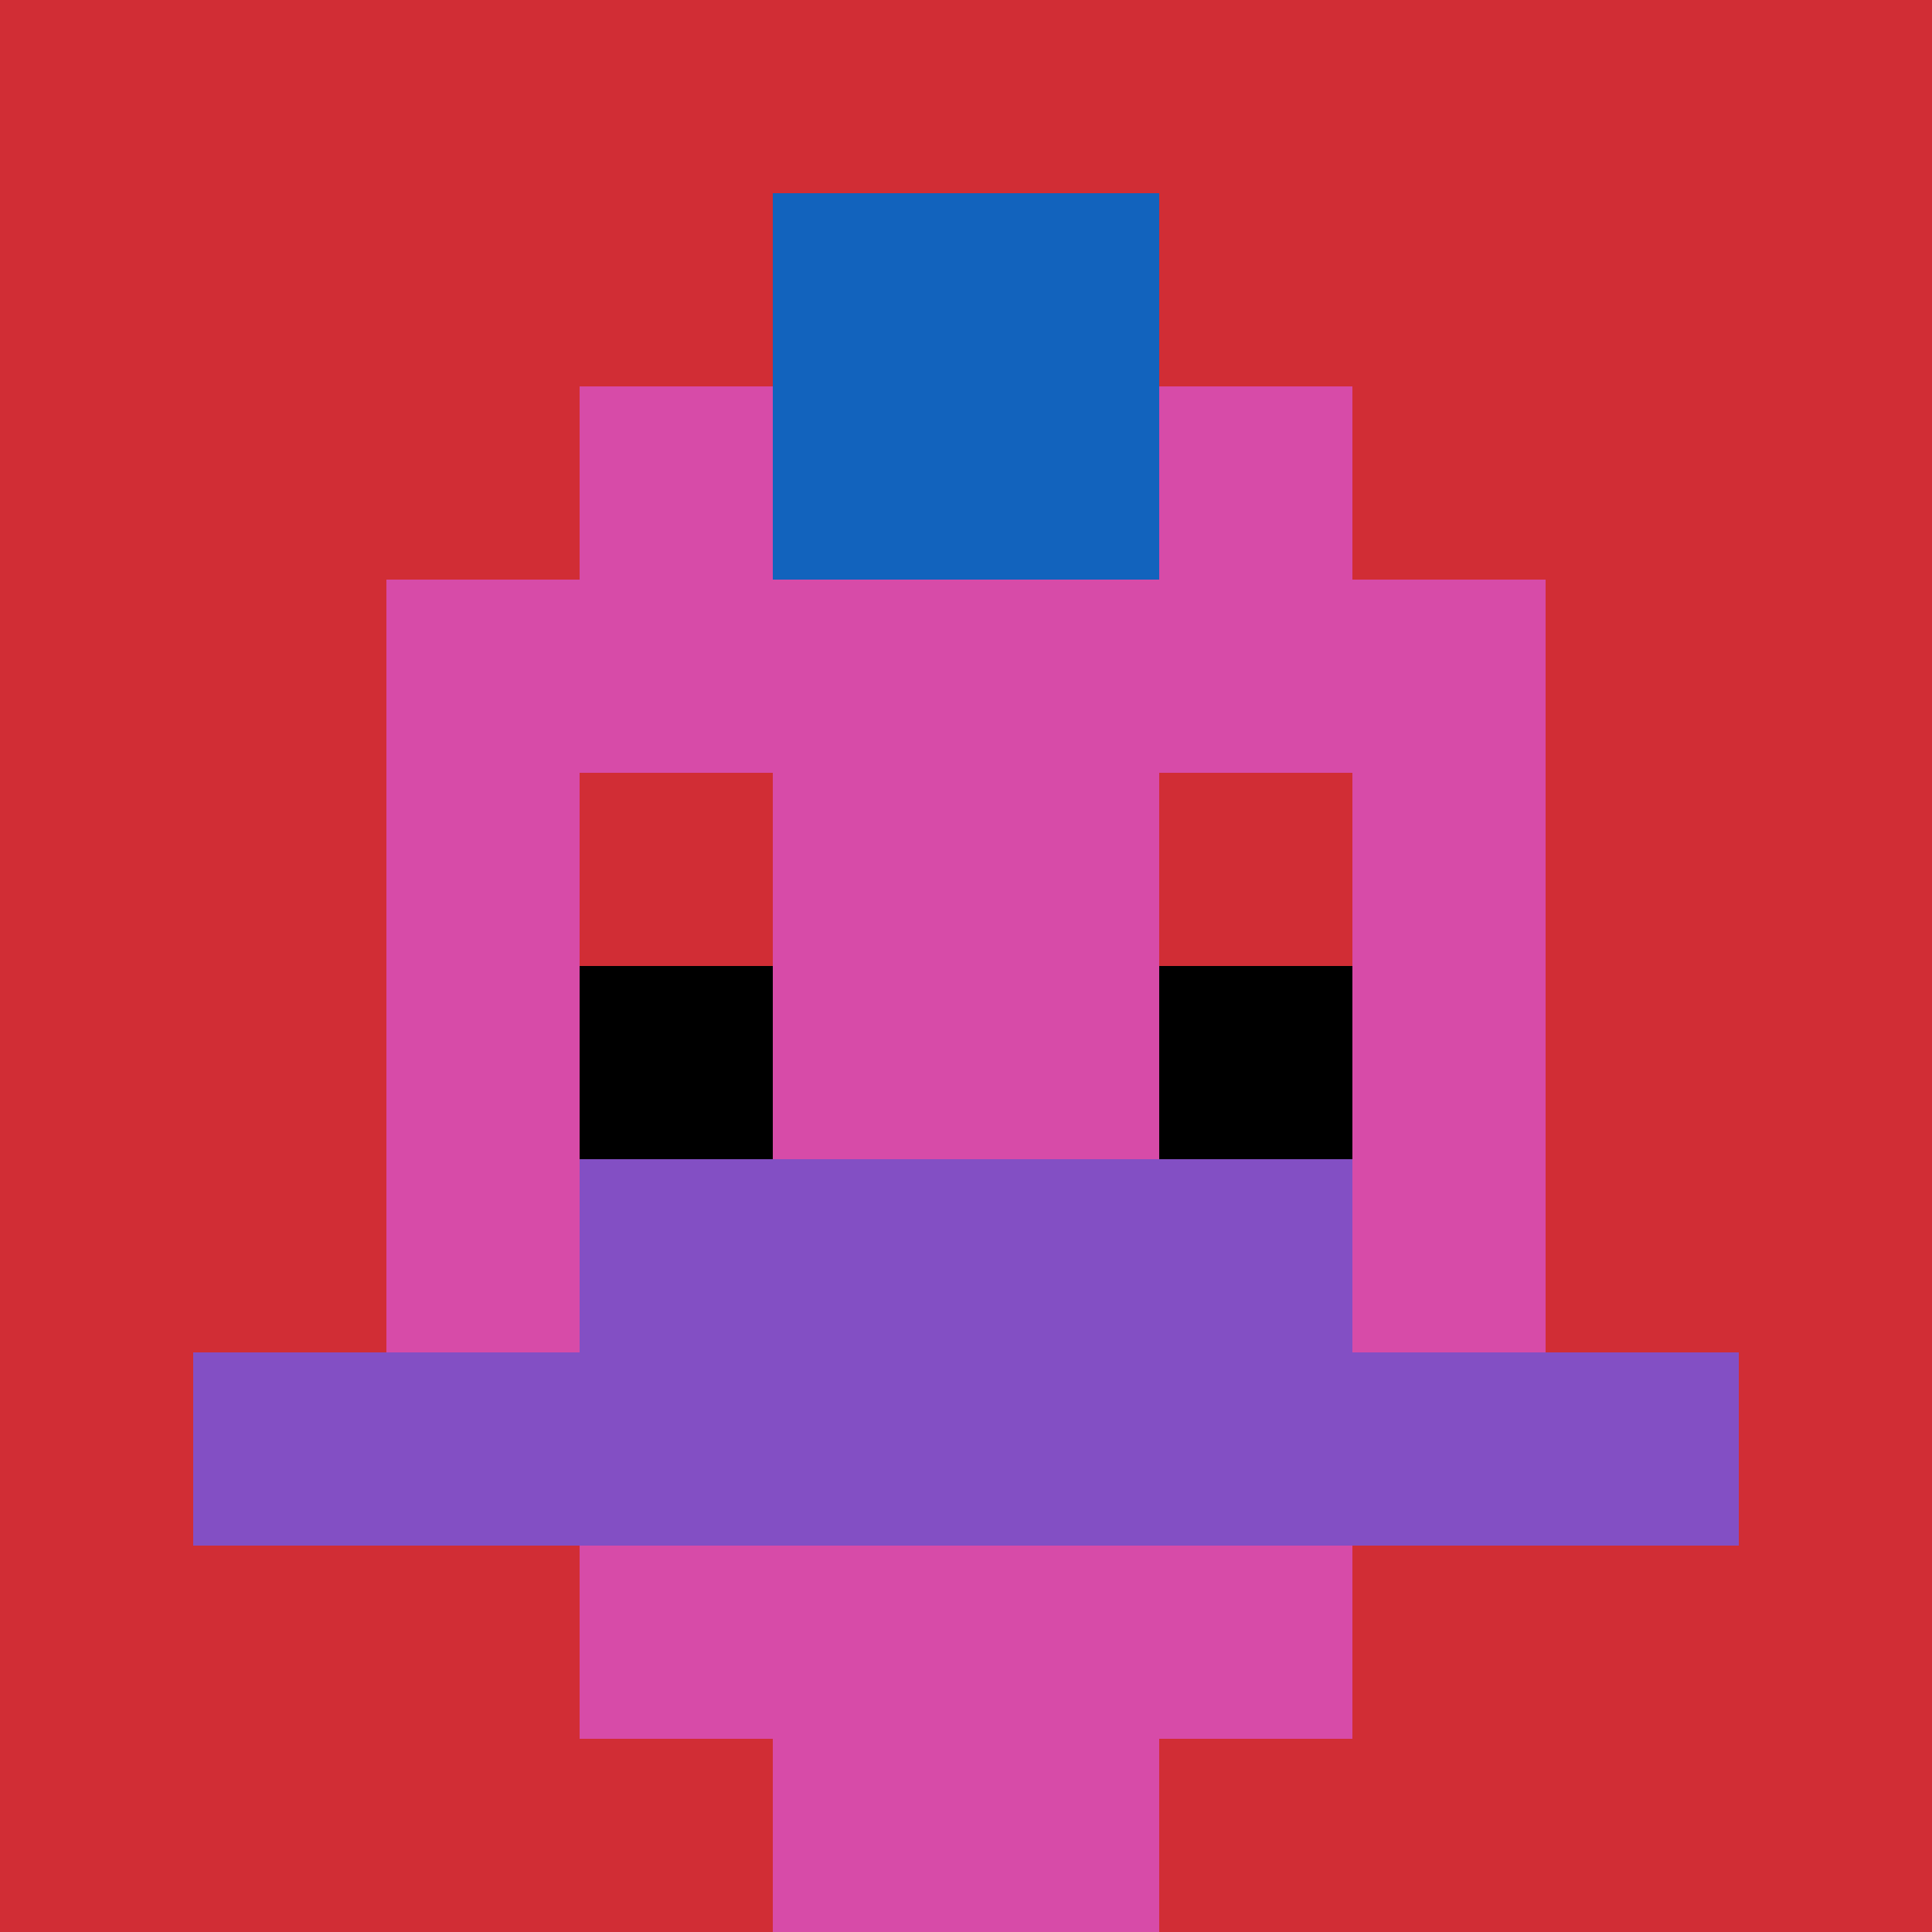
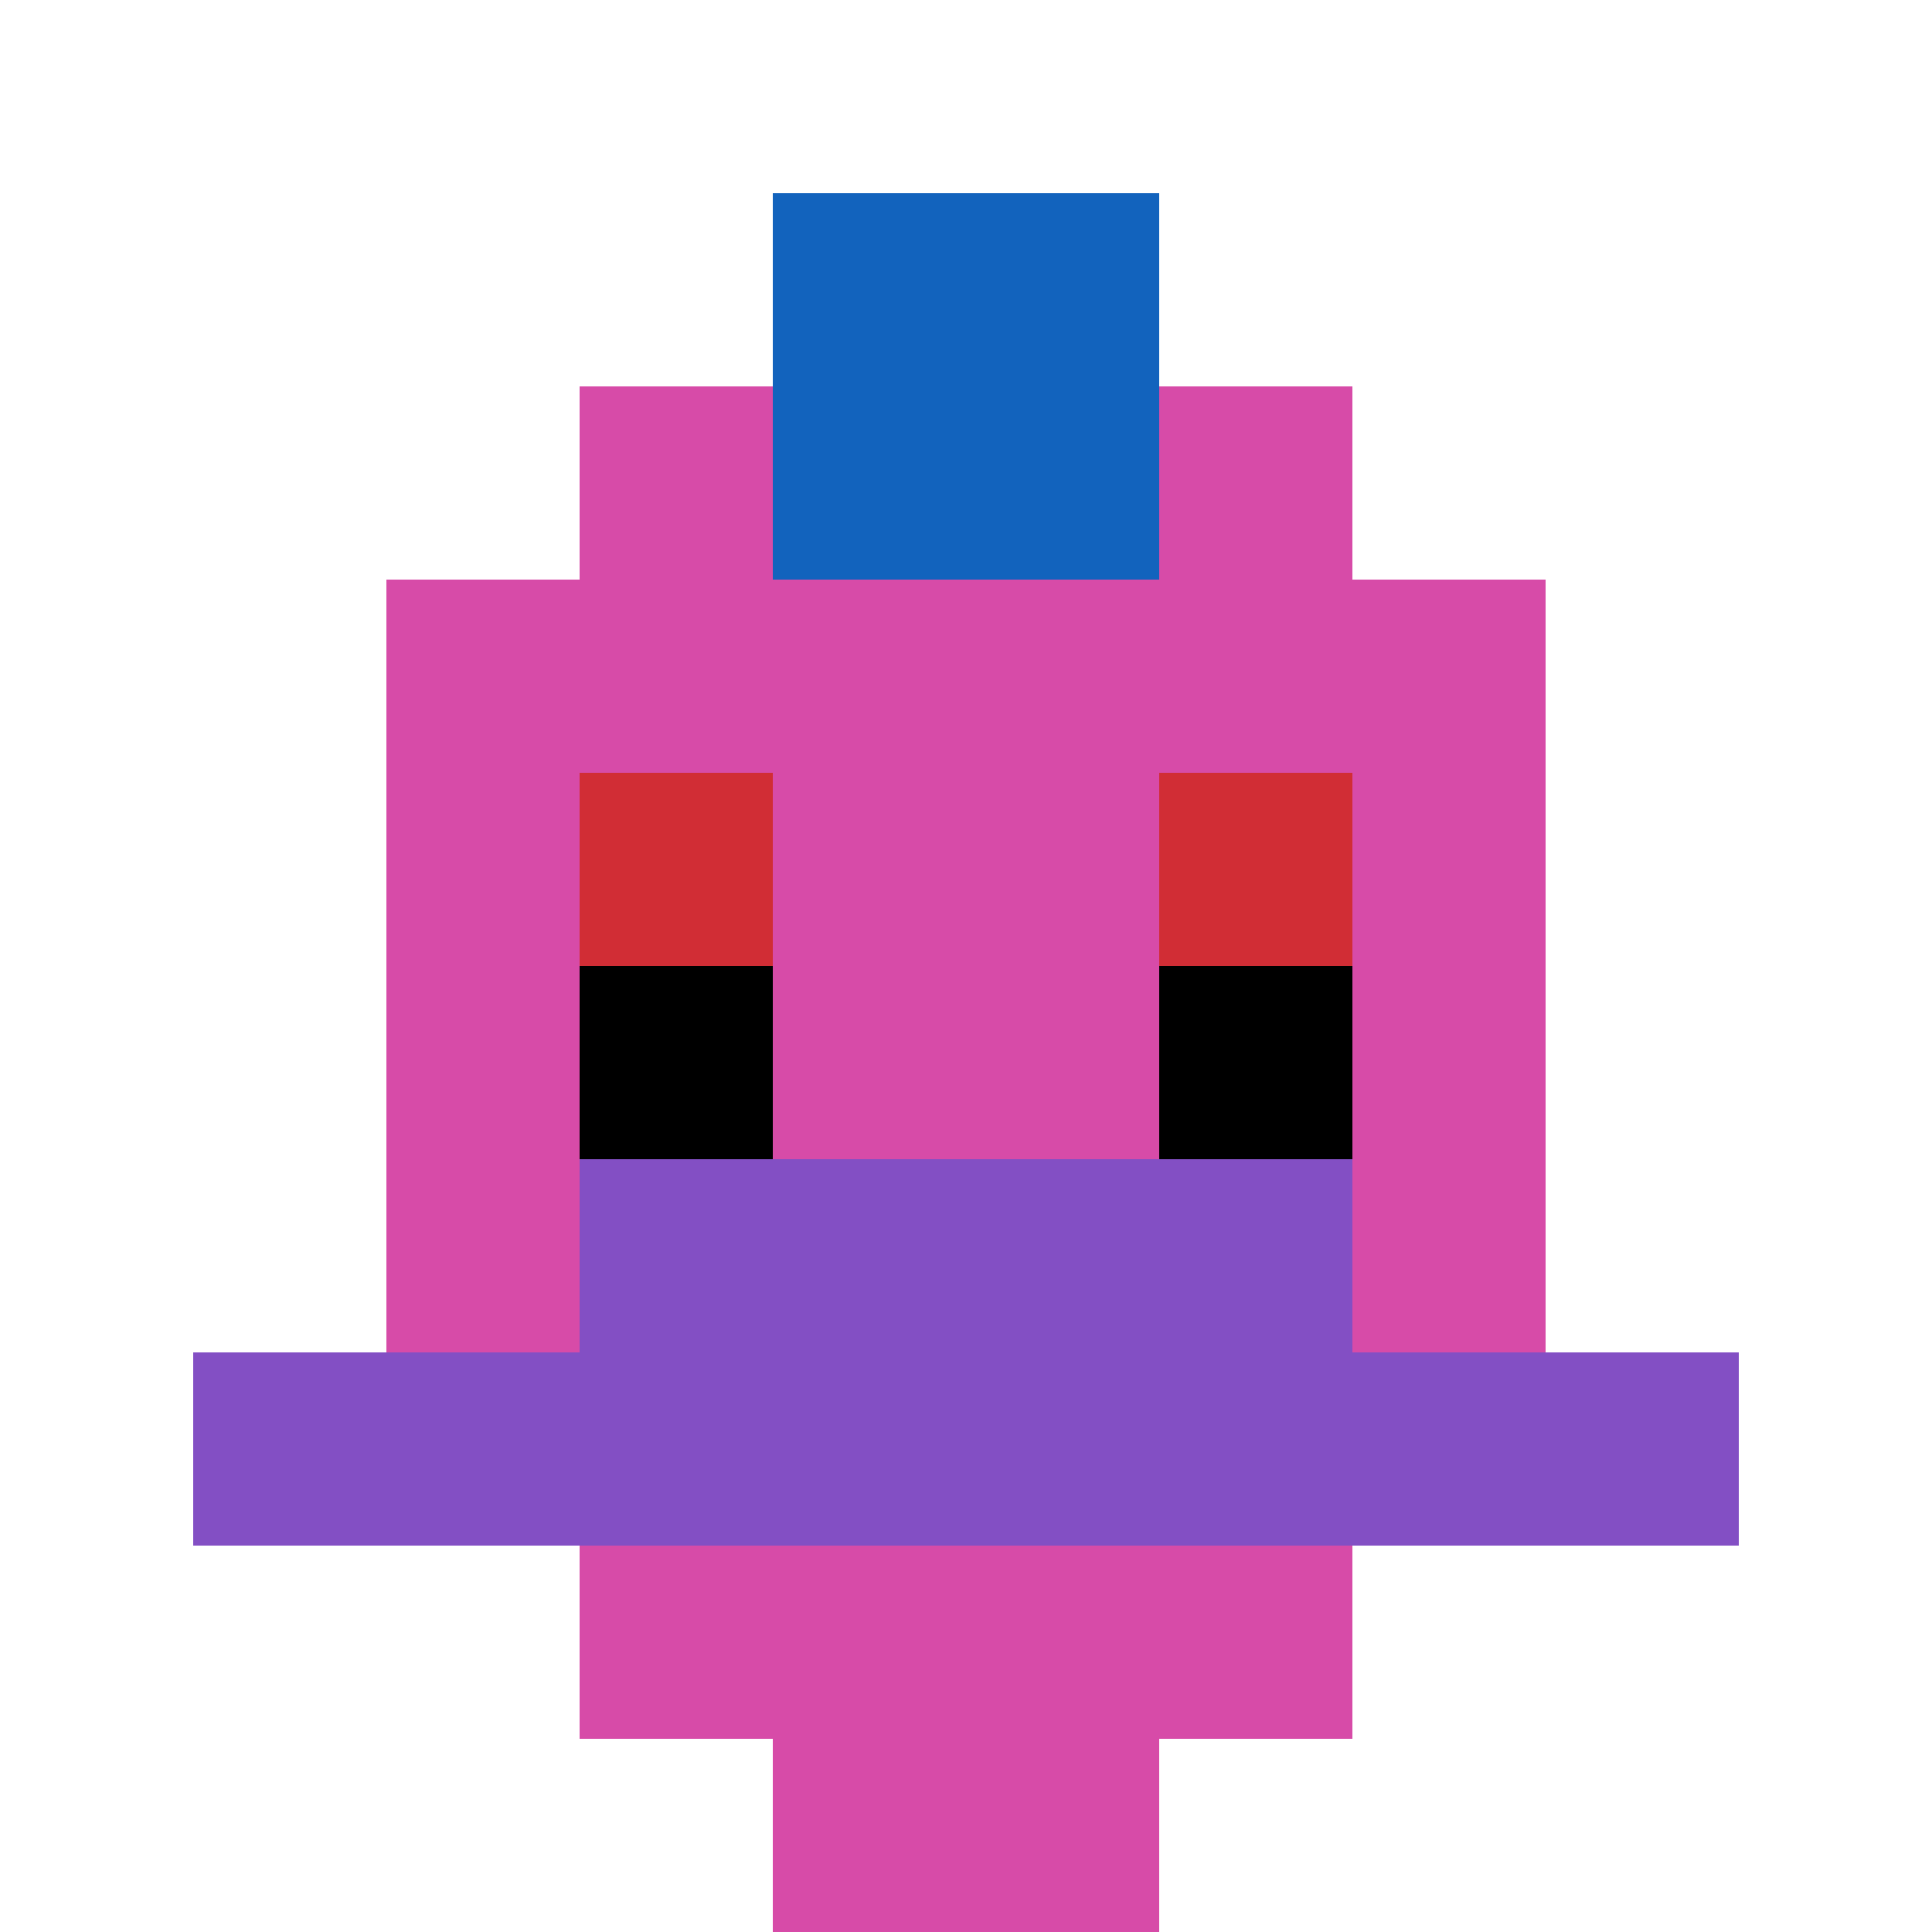
<svg xmlns="http://www.w3.org/2000/svg" version="1.1" width="672" height="672">
  <title>'goose-pfp-361386' by Dmitri Cherniak</title>
  <desc>seed=361386
backgroundColor=#ffffff
padding=20
innerPadding=0
timeout=1100
dimension=1
border=false
Save=function(){return n.handleSave()}
frame=218

Rendered at Sun Sep 15 2024 18:32:33 GMT+0530 (India Standard Time)
Generated in &lt;1ms
</desc>
  <defs />
  <rect width="100%" height="100%" fill="#ffffff" />
  <g>
    <g id="0-0">
-       <rect x="0" y="0" height="672" width="672" fill="#D12D35" />
      <g>
        <rect id="0-0-3-2-4-7" x="201.6" y="134.4" width="268.8" height="470.4" fill="#D74BA8" />
        <rect id="0-0-2-3-6-5" x="134.4" y="201.6" width="403.2" height="336" fill="#D74BA8" />
        <rect id="0-0-4-8-2-2" x="268.8" y="537.6" width="134.4" height="134.4" fill="#D74BA8" />
        <rect id="0-0-1-7-8-1" x="67.2" y="470.4" width="537.6" height="67.2" fill="#834FC4" />
        <rect id="0-0-3-6-4-2" x="201.6" y="403.2" width="268.8" height="134.4" fill="#834FC4" />
        <rect id="0-0-3-4-1-1" x="201.6" y="268.8" width="67.2" height="67.2" fill="#D12D35" />
        <rect id="0-0-6-4-1-1" x="403.2" y="268.8" width="67.2" height="67.2" fill="#D12D35" />
        <rect id="0-0-3-5-1-1" x="201.6" y="336" width="67.2" height="67.2" fill="#000000" />
        <rect id="0-0-6-5-1-1" x="403.2" y="336" width="67.2" height="67.2" fill="#000000" />
        <rect id="0-0-4-1-2-2" x="268.8" y="67.2" width="134.4" height="134.4" fill="#1263BD" />
      </g>
      <rect x="0" y="0" stroke="white" stroke-width="0" height="672" width="672" fill="none" />
    </g>
  </g>
</svg>